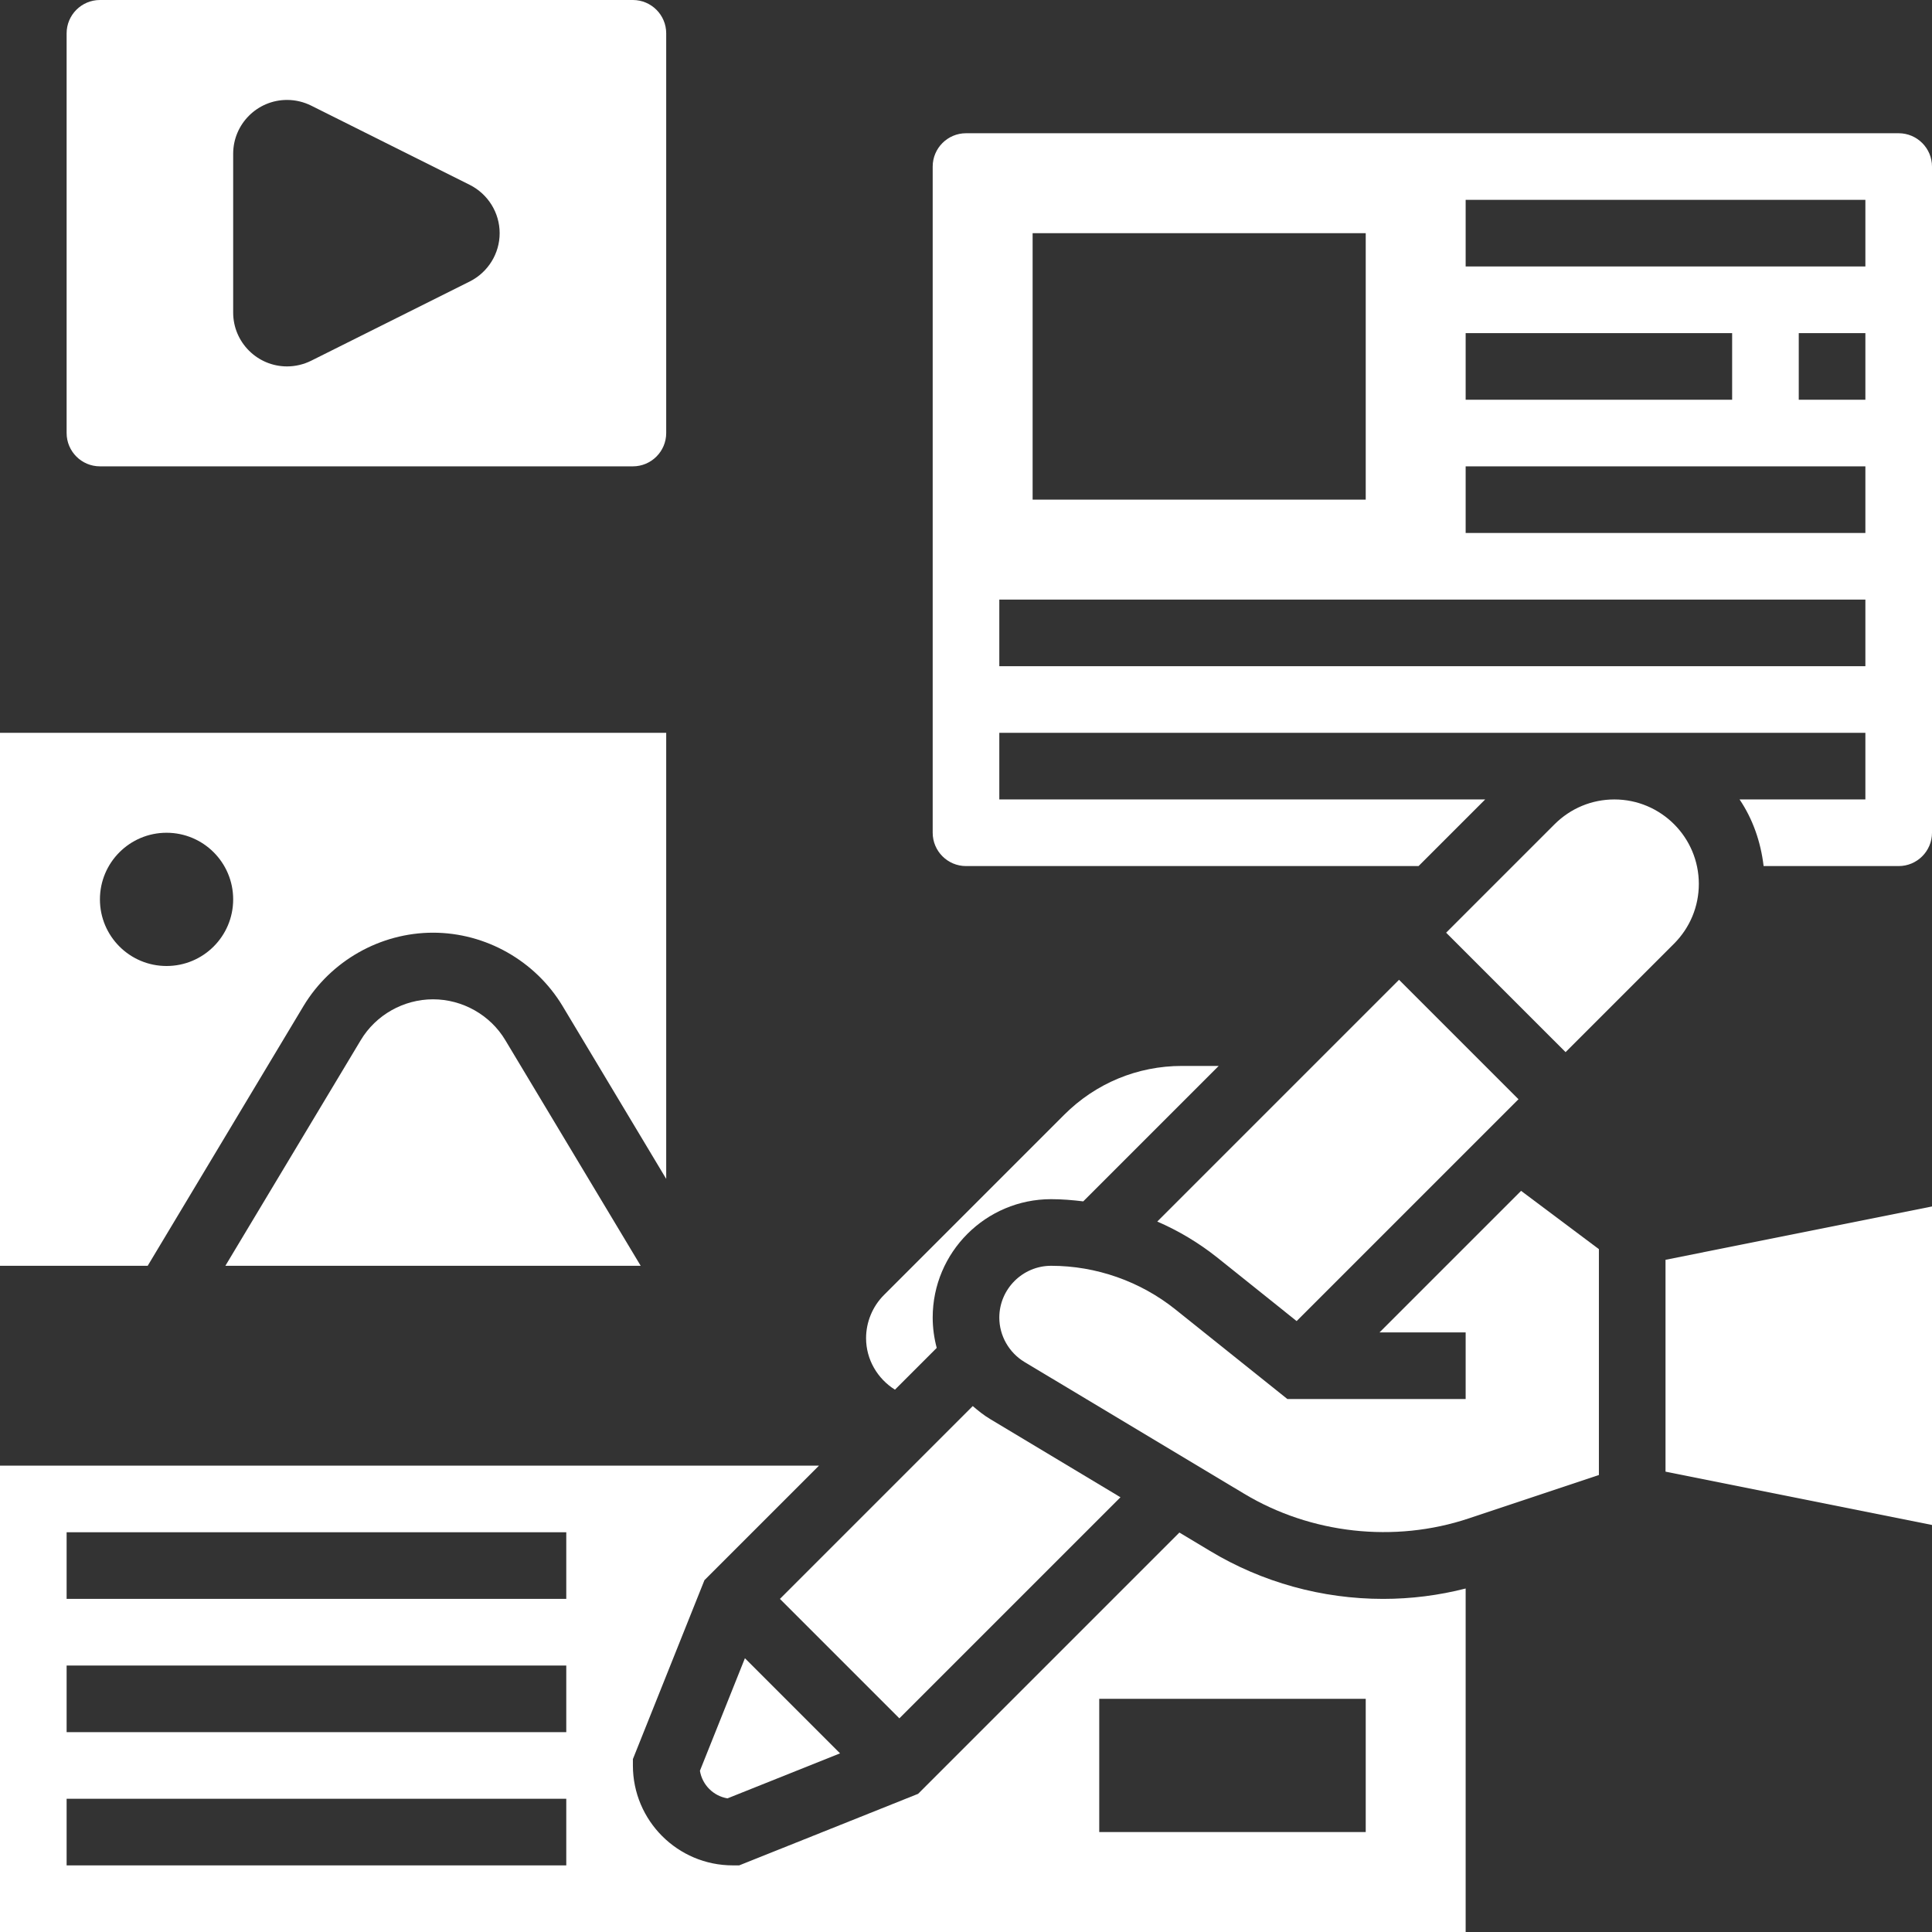
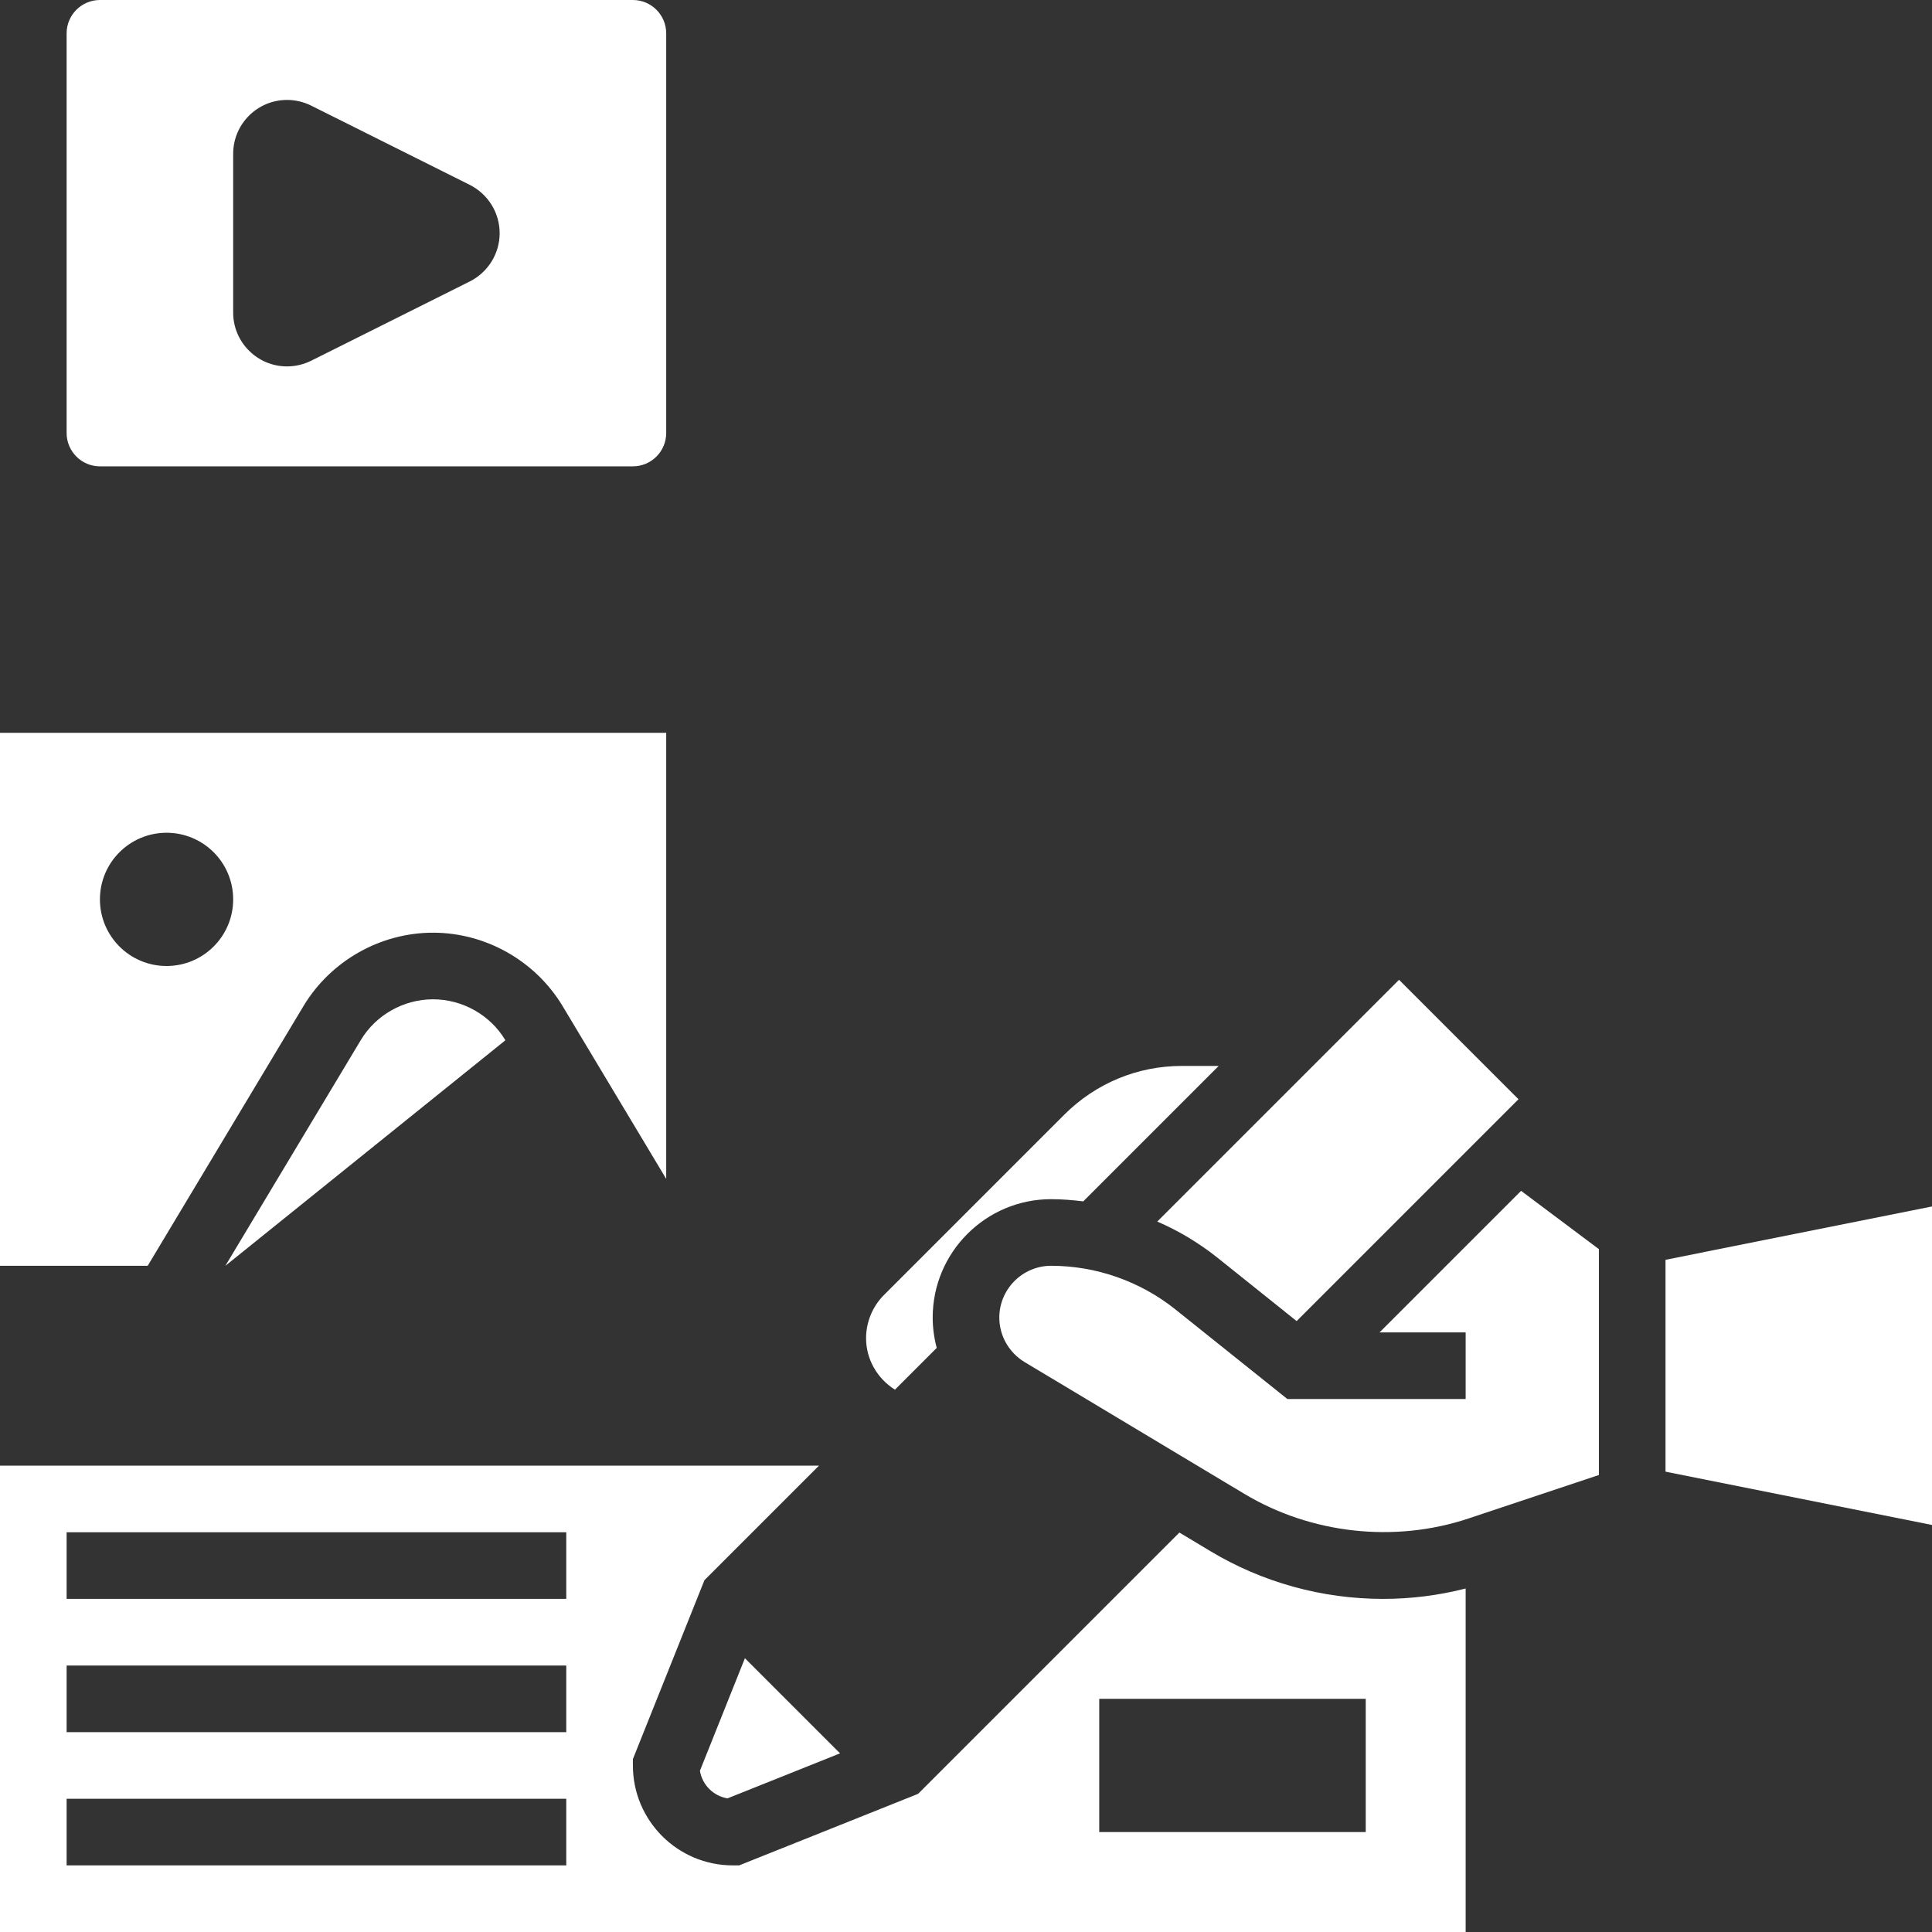
<svg xmlns="http://www.w3.org/2000/svg" fill="#ffffff" height="58" preserveAspectRatio="xMidYMid meet" version="1" viewBox="0.0 0.0 58.0 58.0" width="58" zoomAndPan="magnify">
  <rect x="0.0" y="0.0" width="58.0" height="58.0" fill="#333333" stroke="none" />
  <g id="change1_1">
    <path d="M 41.414 40 L 44 40 L 44 42 L 38.648 42 L 35.285 39.309 C 34.23 38.465 32.906 38 31.555 38 C 30.699 38 30 38.699 30 39.555 C 30 40.098 30.289 40.605 30.754 40.887 L 37.352 44.844 C 39.355 46.047 41.859 46.328 44.086 45.586 L 48 44.281 L 48 37.5 L 45.664 35.75 L 41.414 40" fill="inherit" />
    <path d="M 21.012 53.16 C 21.082 53.582 21.414 53.918 21.84 53.988 L 25.219 52.637 L 22.363 49.781 L 21.012 53.16" fill="inherit" />
-     <path d="M 33.637 44.949 L 29.727 42.602 C 29.535 42.488 29.367 42.352 29.203 42.211 L 23.414 48 L 27 51.586 L 33.637 44.949" fill="inherit" />
    <path d="M 50 44.18 L 58 45.781 L 58 36.219 L 50 37.82 L 50 44.18" fill="inherit" />
    <path d="M 26.867 41.719 L 28.121 40.465 C 28.043 40.172 28 39.863 28 39.555 C 28 37.594 29.594 36 31.555 36 C 31.879 36 32.199 36.027 32.52 36.066 L 36.586 32 L 35.484 32 C 34.148 32 32.895 32.52 31.949 33.465 L 26.535 38.879 C 26.195 39.219 26 39.691 26 40.172 C 26 40.816 26.344 41.391 26.867 41.719" fill="inherit" />
-     <path d="M 56 8 L 44 8 L 44 6 L 56 6 Z M 56 12 L 54 12 L 54 10 L 56 10 Z M 56 16 L 44 16 L 44 14 L 56 14 Z M 56 20 L 30 20 L 30 18 L 56 18 Z M 31 7 L 41 7 L 41 15 L 31 15 Z M 44 10 L 52 10 L 52 12 L 44 12 Z M 57 4 L 29 4 C 28.449 4 28 4.449 28 5 L 28 25 C 28 25.551 28.449 26 29 26 L 42.586 26 L 44.586 24 L 30 24 L 30 22 L 56 22 L 56 24 L 52.223 24 C 52.617 24.582 52.859 25.27 52.945 26 L 57 26 C 57.551 26 58 25.551 58 25 L 58 5 C 58 4.449 57.551 4 57 4" fill="inherit" />
    <path d="M 41 55 L 33 55 L 33 51 L 41 51 Z M 17 48 L 2 48 L 2 46 L 17 46 Z M 17 52 L 2 52 L 2 50 L 17 50 Z M 17 56 L 2 56 L 2 54 L 17 54 Z M 36.324 46.559 L 35.406 46.008 L 27.562 53.852 L 22.191 56 L 22 56 C 20.344 56 19 54.656 19 53 L 19 52.809 L 21.148 47.438 L 24.586 44 L 0 44 L 0 58 L 44 58 L 44 47.688 C 43.191 47.895 42.359 48 41.523 48 C 39.691 48 37.891 47.504 36.324 46.559" fill="inherit" />
-     <path d="M 50.258 28.328 C 50.734 27.848 51 27.215 51 26.535 C 51 25.137 49.863 24 48.465 24 C 47.785 24 47.152 24.266 46.672 24.742 L 43.414 28 L 47 31.586 L 50.258 28.328" fill="inherit" />
    <path d="M 34.742 36.672 C 35.383 36.949 35.984 37.309 36.535 37.746 L 38.926 39.66 L 45.586 33 L 42 29.414 L 34.742 36.672" fill="inherit" />
    <path d="M 3 27 C 3 25.895 3.895 25 5 25 C 6.105 25 7 25.895 7 27 C 7 28.105 6.105 29 5 29 C 3.895 29 3 28.105 3 27 Z M 9.113 30.199 C 9.93 28.844 11.418 28 13 28 C 14.582 28 16.07 28.844 16.887 30.199 L 20 35.391 L 20 22 L 0 22 L 0 38 L 4.434 38 L 9.113 30.199" fill="inherit" />
-     <path d="M 13 30 C 12.117 30 11.281 30.469 10.828 31.23 L 6.766 38 L 19.234 38 L 15.172 31.23 C 14.719 30.469 13.883 30 13 30" fill="inherit" />
+     <path d="M 13 30 C 12.117 30 11.281 30.469 10.828 31.23 L 6.766 38 L 15.172 31.23 C 14.719 30.469 13.883 30 13 30" fill="inherit" />
    <path d="M 7 4.617 C 7 3.723 7.727 3 8.617 3 C 8.867 3 9.117 3.059 9.344 3.172 L 14.105 5.551 C 14.652 5.828 15 6.387 15 7 C 15 7.613 14.652 8.172 14.105 8.449 L 9.344 10.828 C 9.117 10.941 8.867 11 8.617 11 C 7.727 11 7 10.277 7 9.383 Z M 3 14 L 19 14 C 19.551 14 20 13.551 20 13 L 20 1 C 20 0.449 19.551 0 19 0 L 3 0 C 2.449 0 2 0.449 2 1 L 2 13 C 2 13.551 2.449 14 3 14" fill="inherit" />
  </g>
</svg>